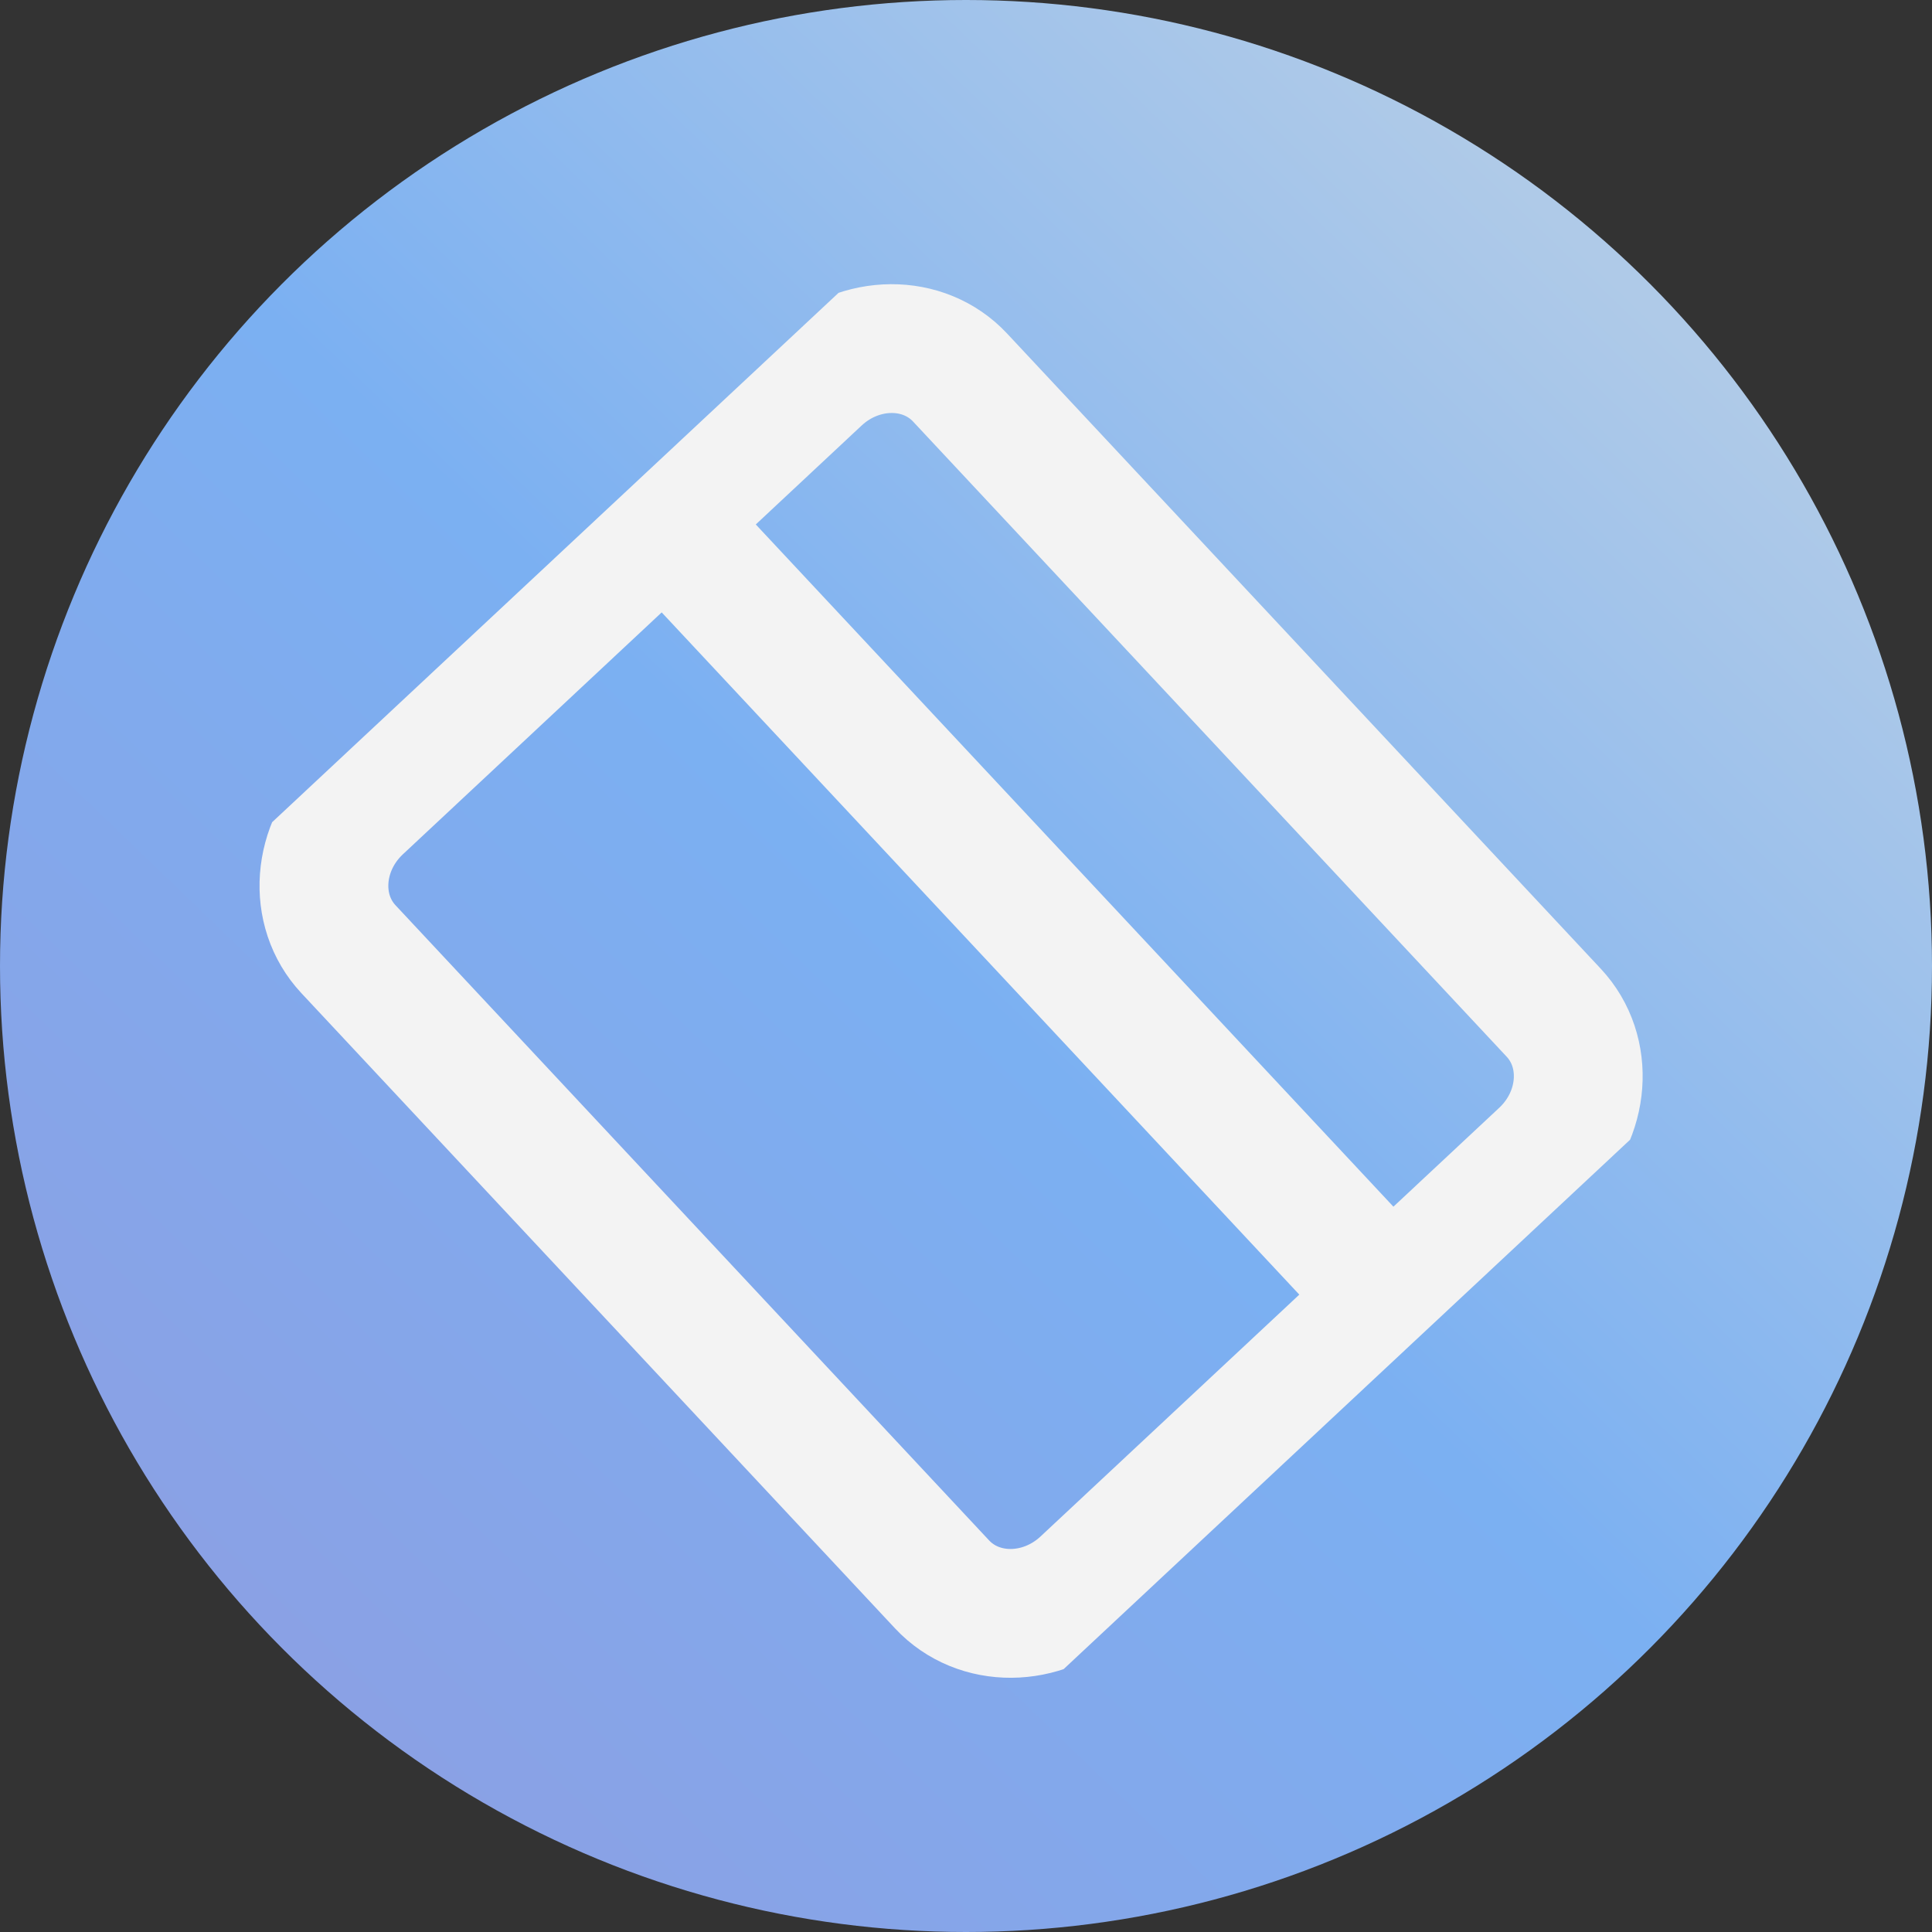
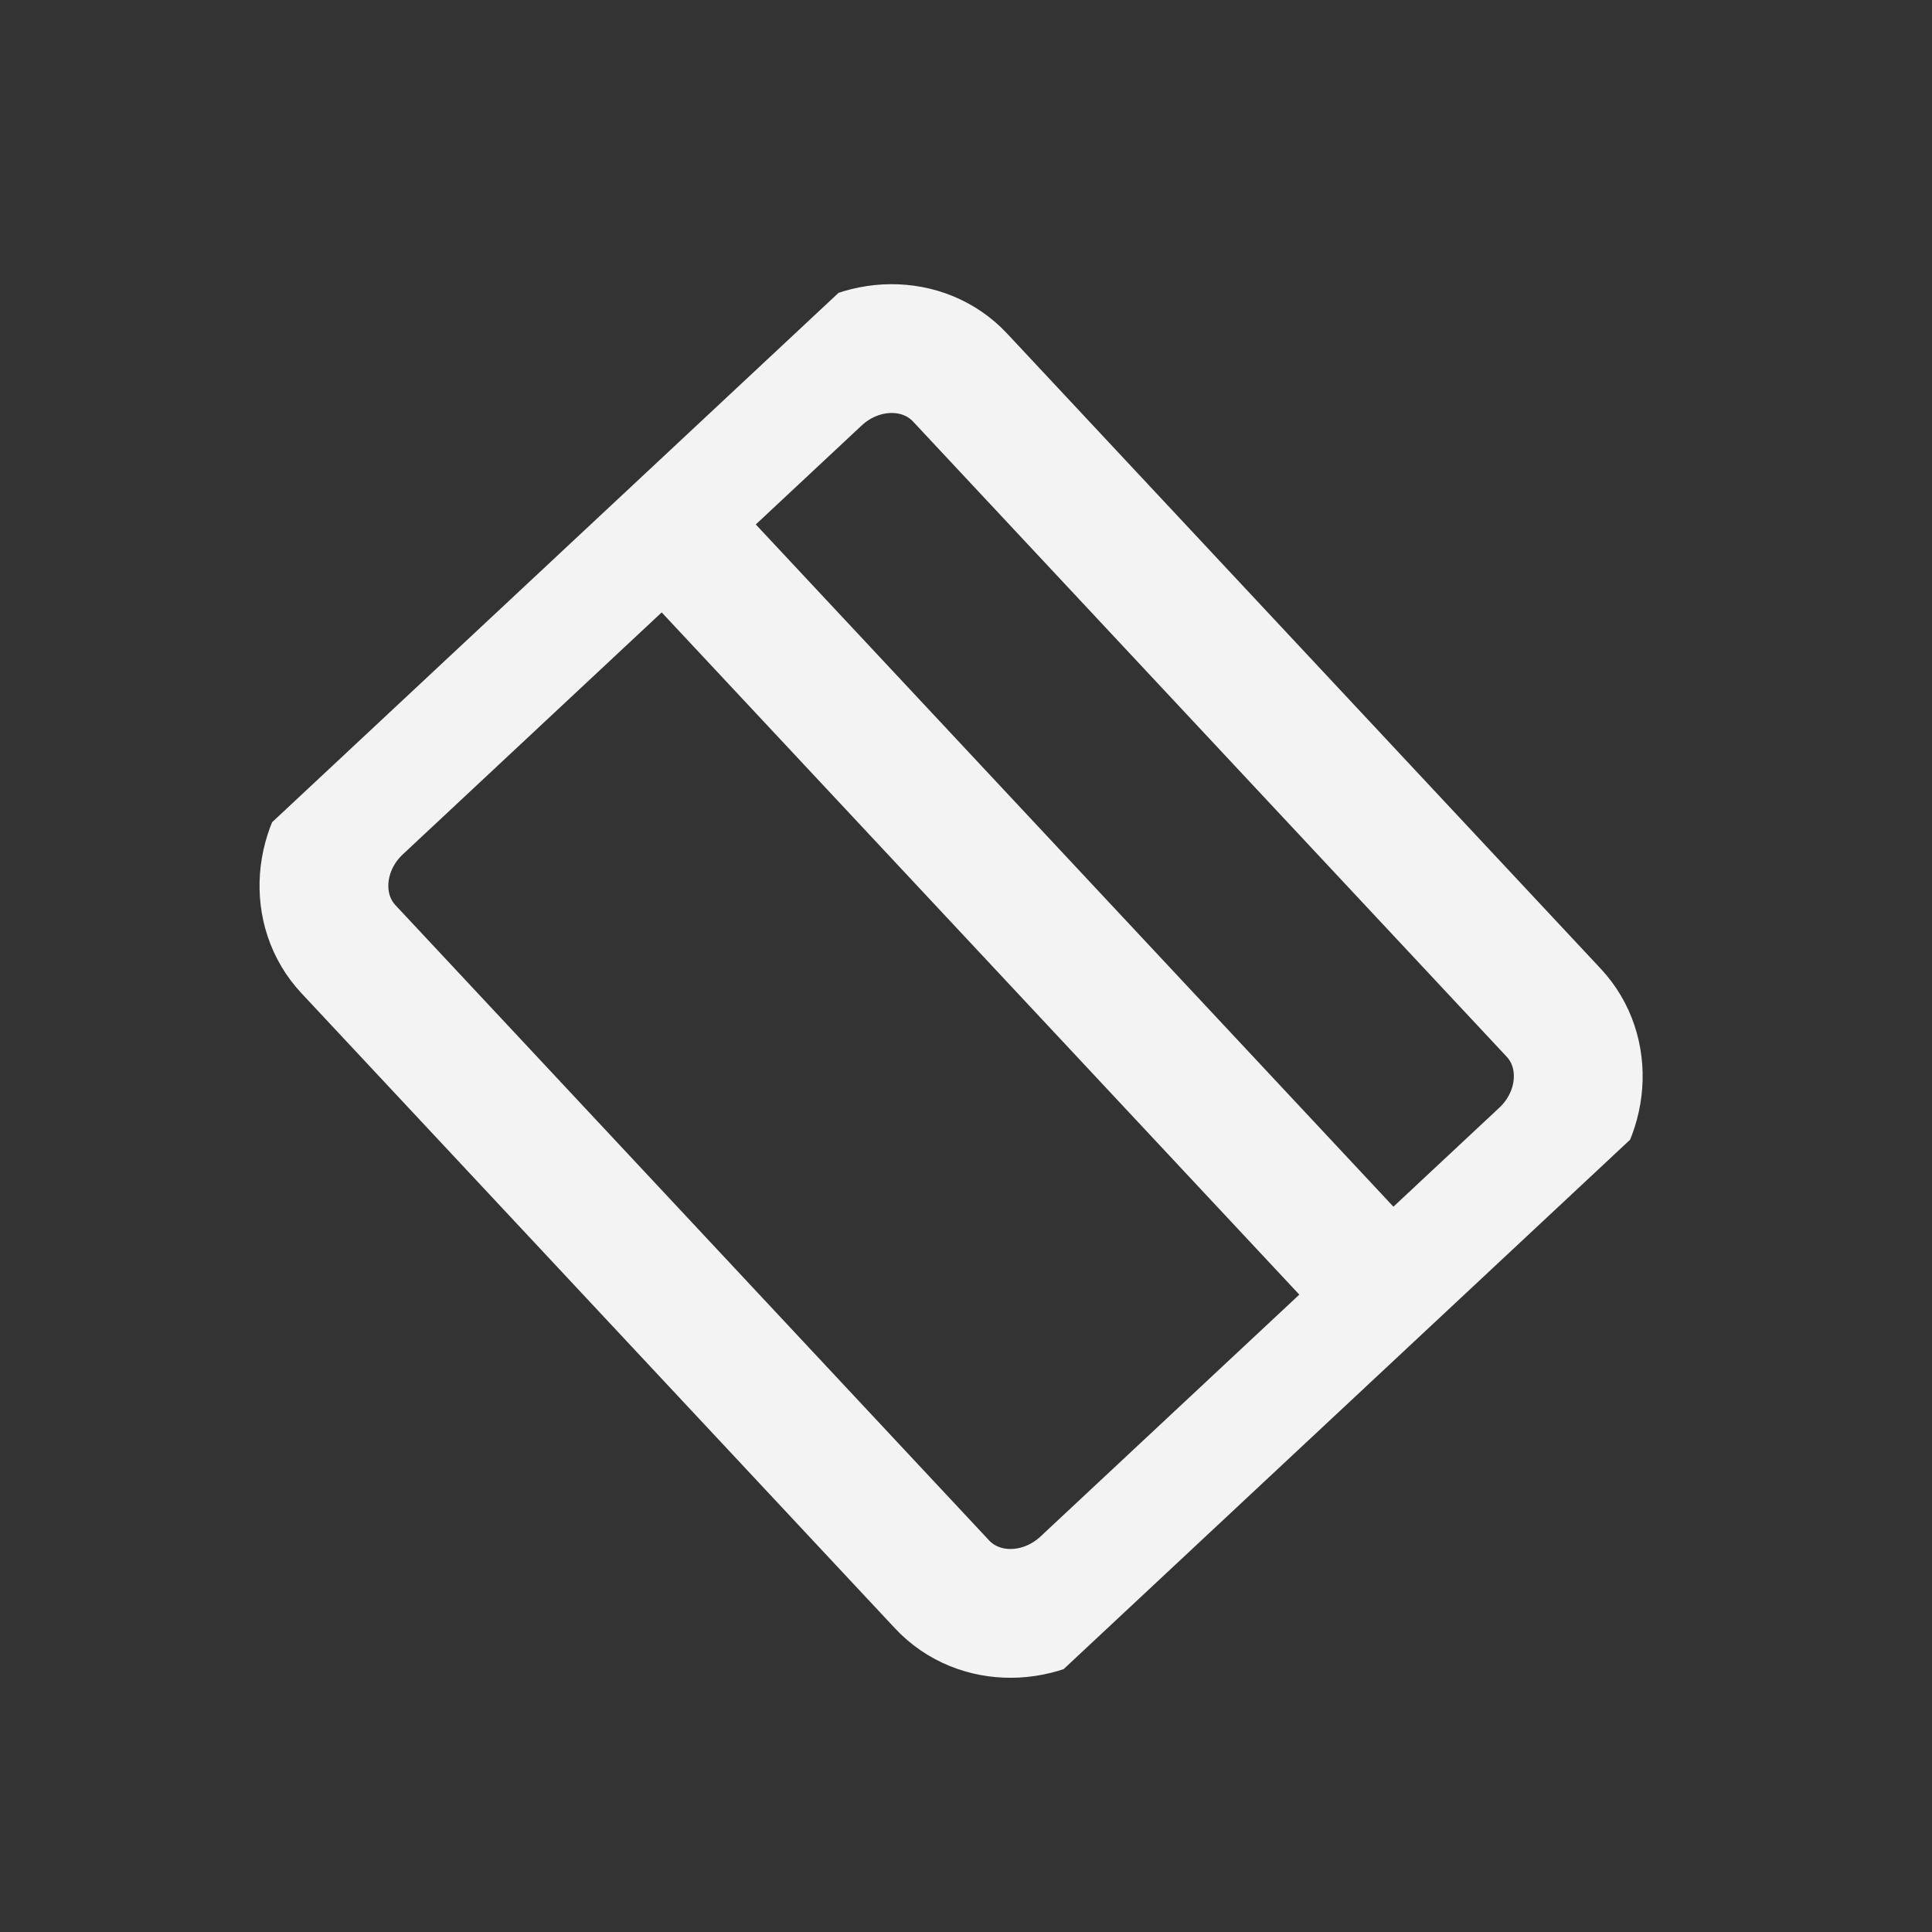
<svg xmlns="http://www.w3.org/2000/svg" fill="none" viewBox="0 0 60 60" height="60" width="60">
  <rect x="0" y="0" width="60" height="60" fill="#333333" stroke="none" />
-   <circle fill="url(#paint0_linear_8_10)" r="30" cy="30" cx="30" />
  <g clip-path="url(#clip0_8_10)">
    <path stroke-linejoin="round" stroke-linecap="round" stroke-width="4" stroke="#F3F3F3" d="M20.645 16.192L43.178 40.301M29.817 11.726L48.253 31.452C49.384 32.663 49.238 34.637 47.927 35.863L33.68 49.178C32.369 50.403 30.389 50.416 29.257 49.205L10.822 29.479C9.69 28.268 9.836 26.294 11.148 25.068L25.394 11.753C26.706 10.528 28.686 10.515 29.817 11.726Z" />
  </g>
  <defs>
    <linearGradient gradientUnits="userSpaceOnUse" y2="8.4" x2="50" y1="51.2" x1="8.8" id="paint0_linear_8_10">
      <stop stop-color="#8AA1E5" />
      <stop stop-color="#7BB0F2" offset="0.496" />
      <stop stop-color="#AFCAE8" offset="1" />
    </linearGradient>
    <clipPath id="clip0_8_10">
      <rect transform="translate(31.493 4) rotate(46.937)" fill="white" height="39" width="36" />
    </clipPath>
  </defs>
</svg>